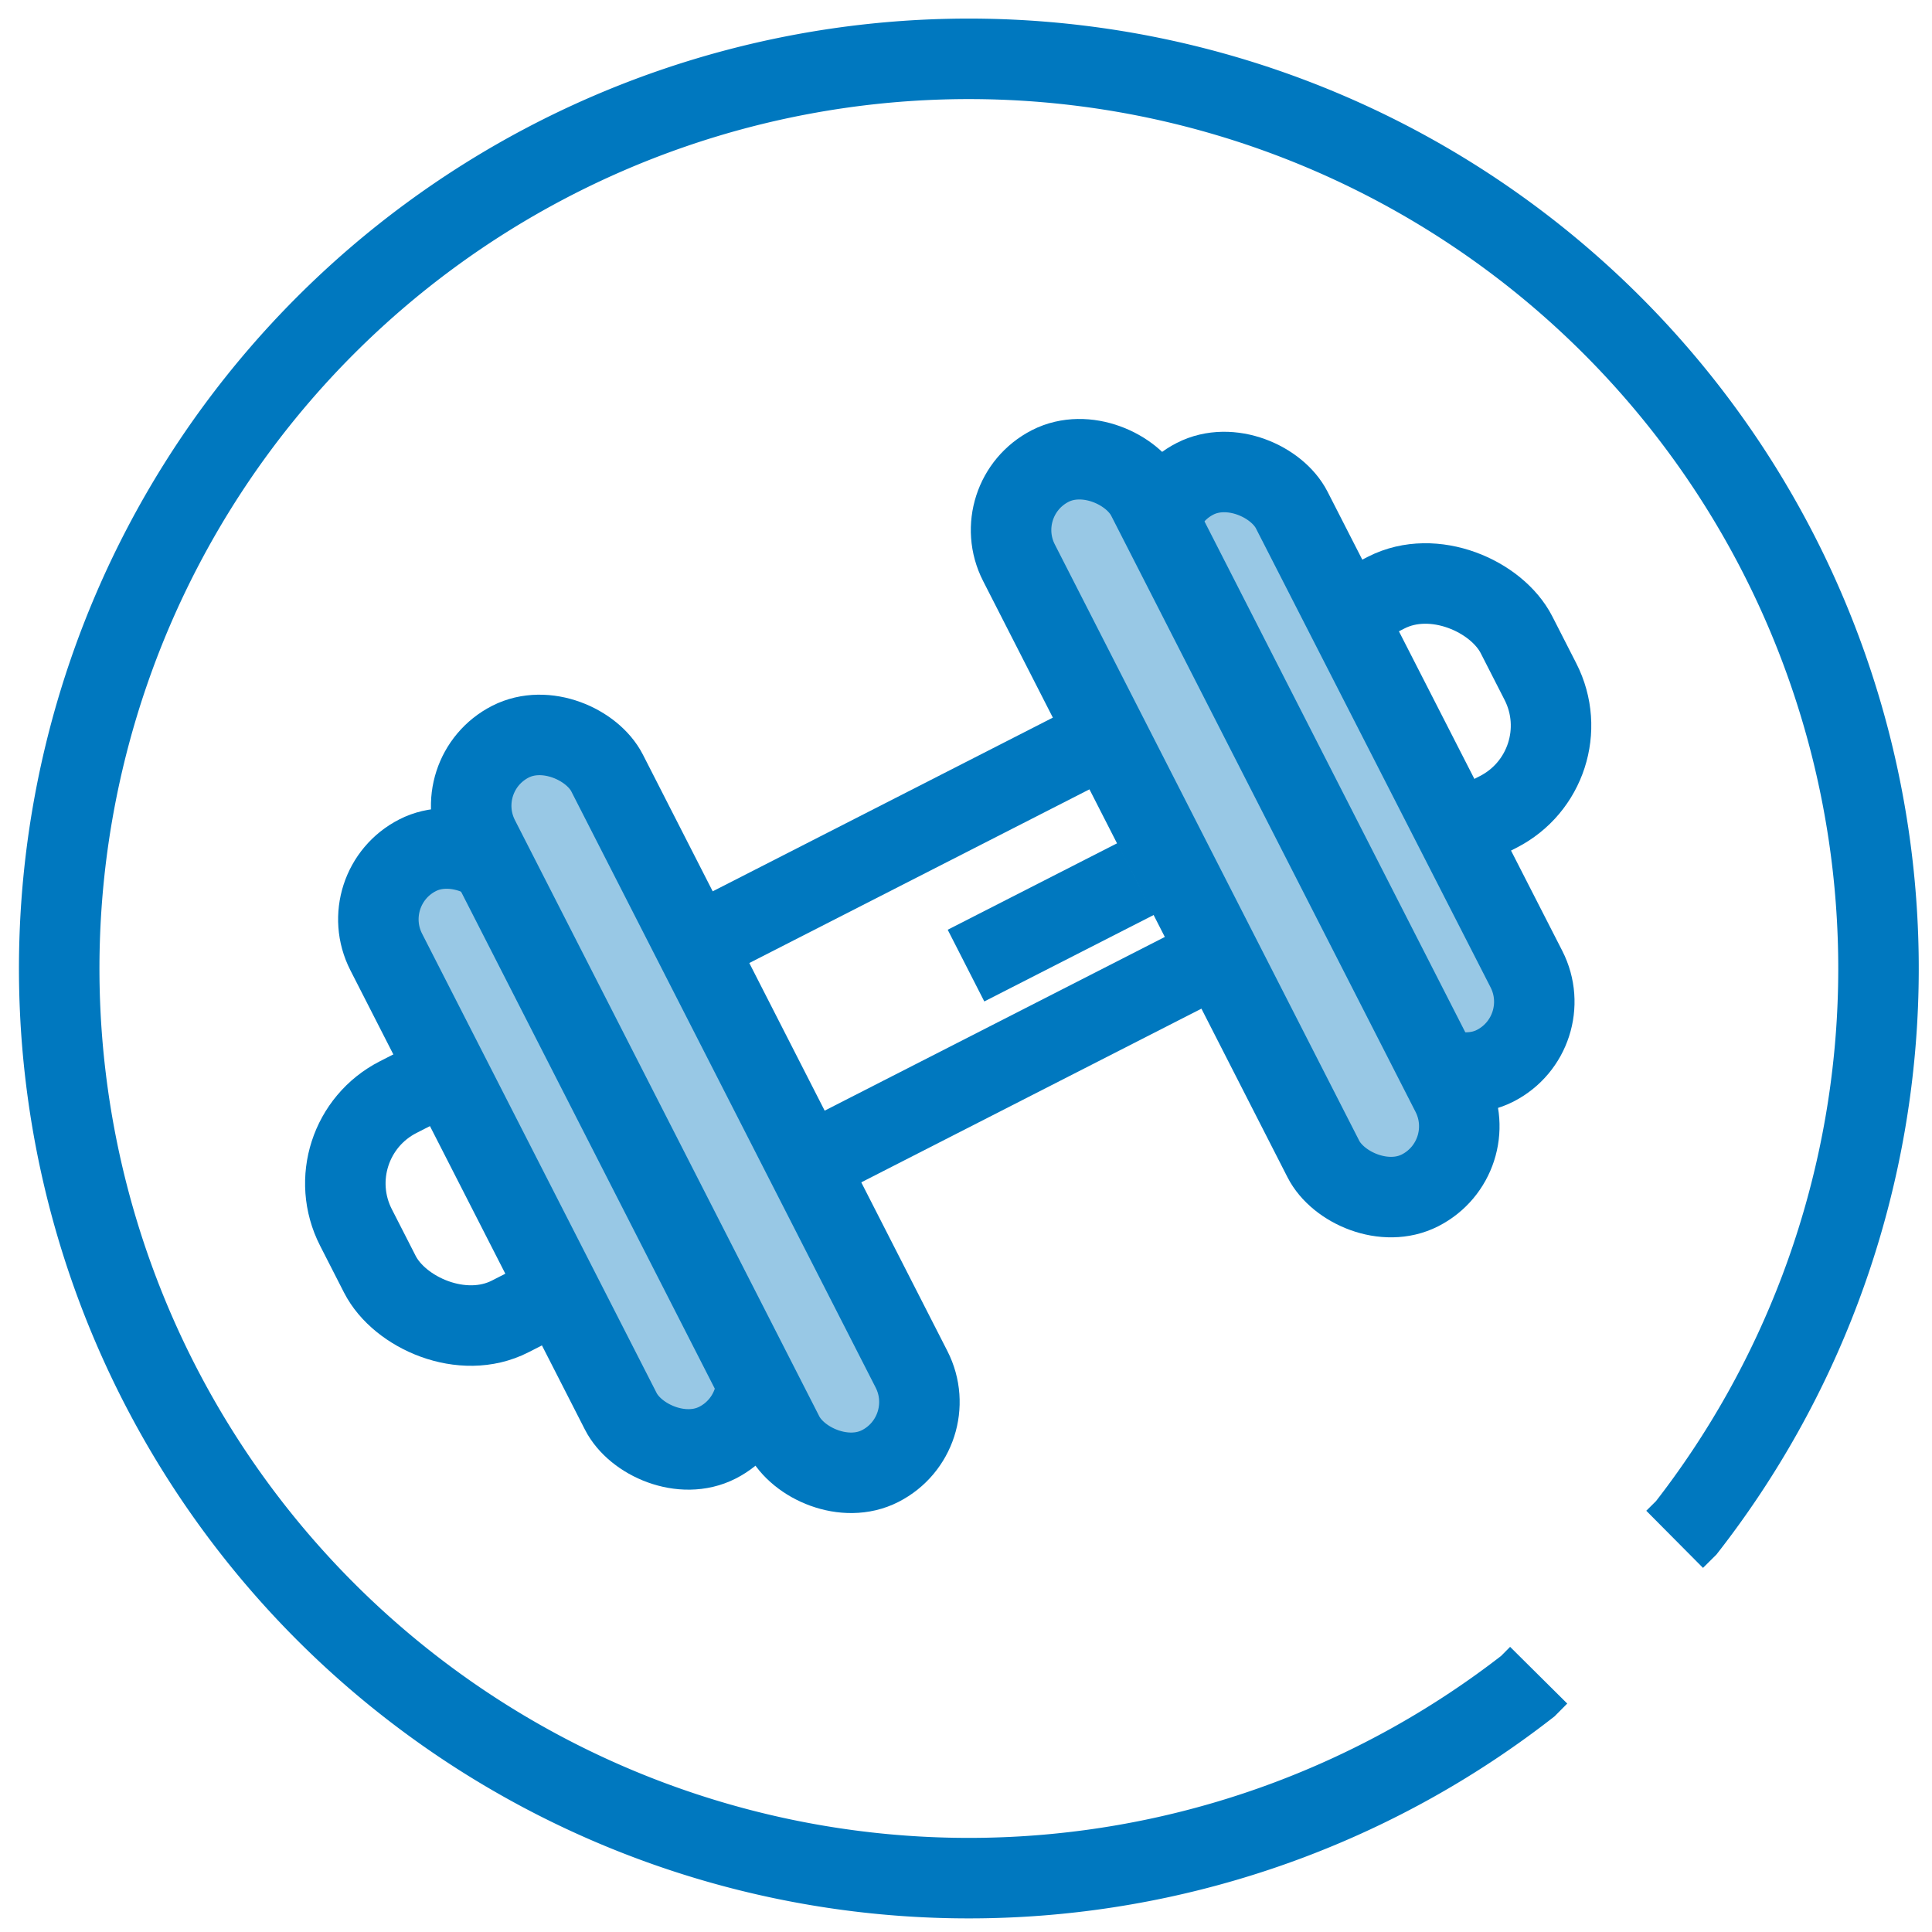
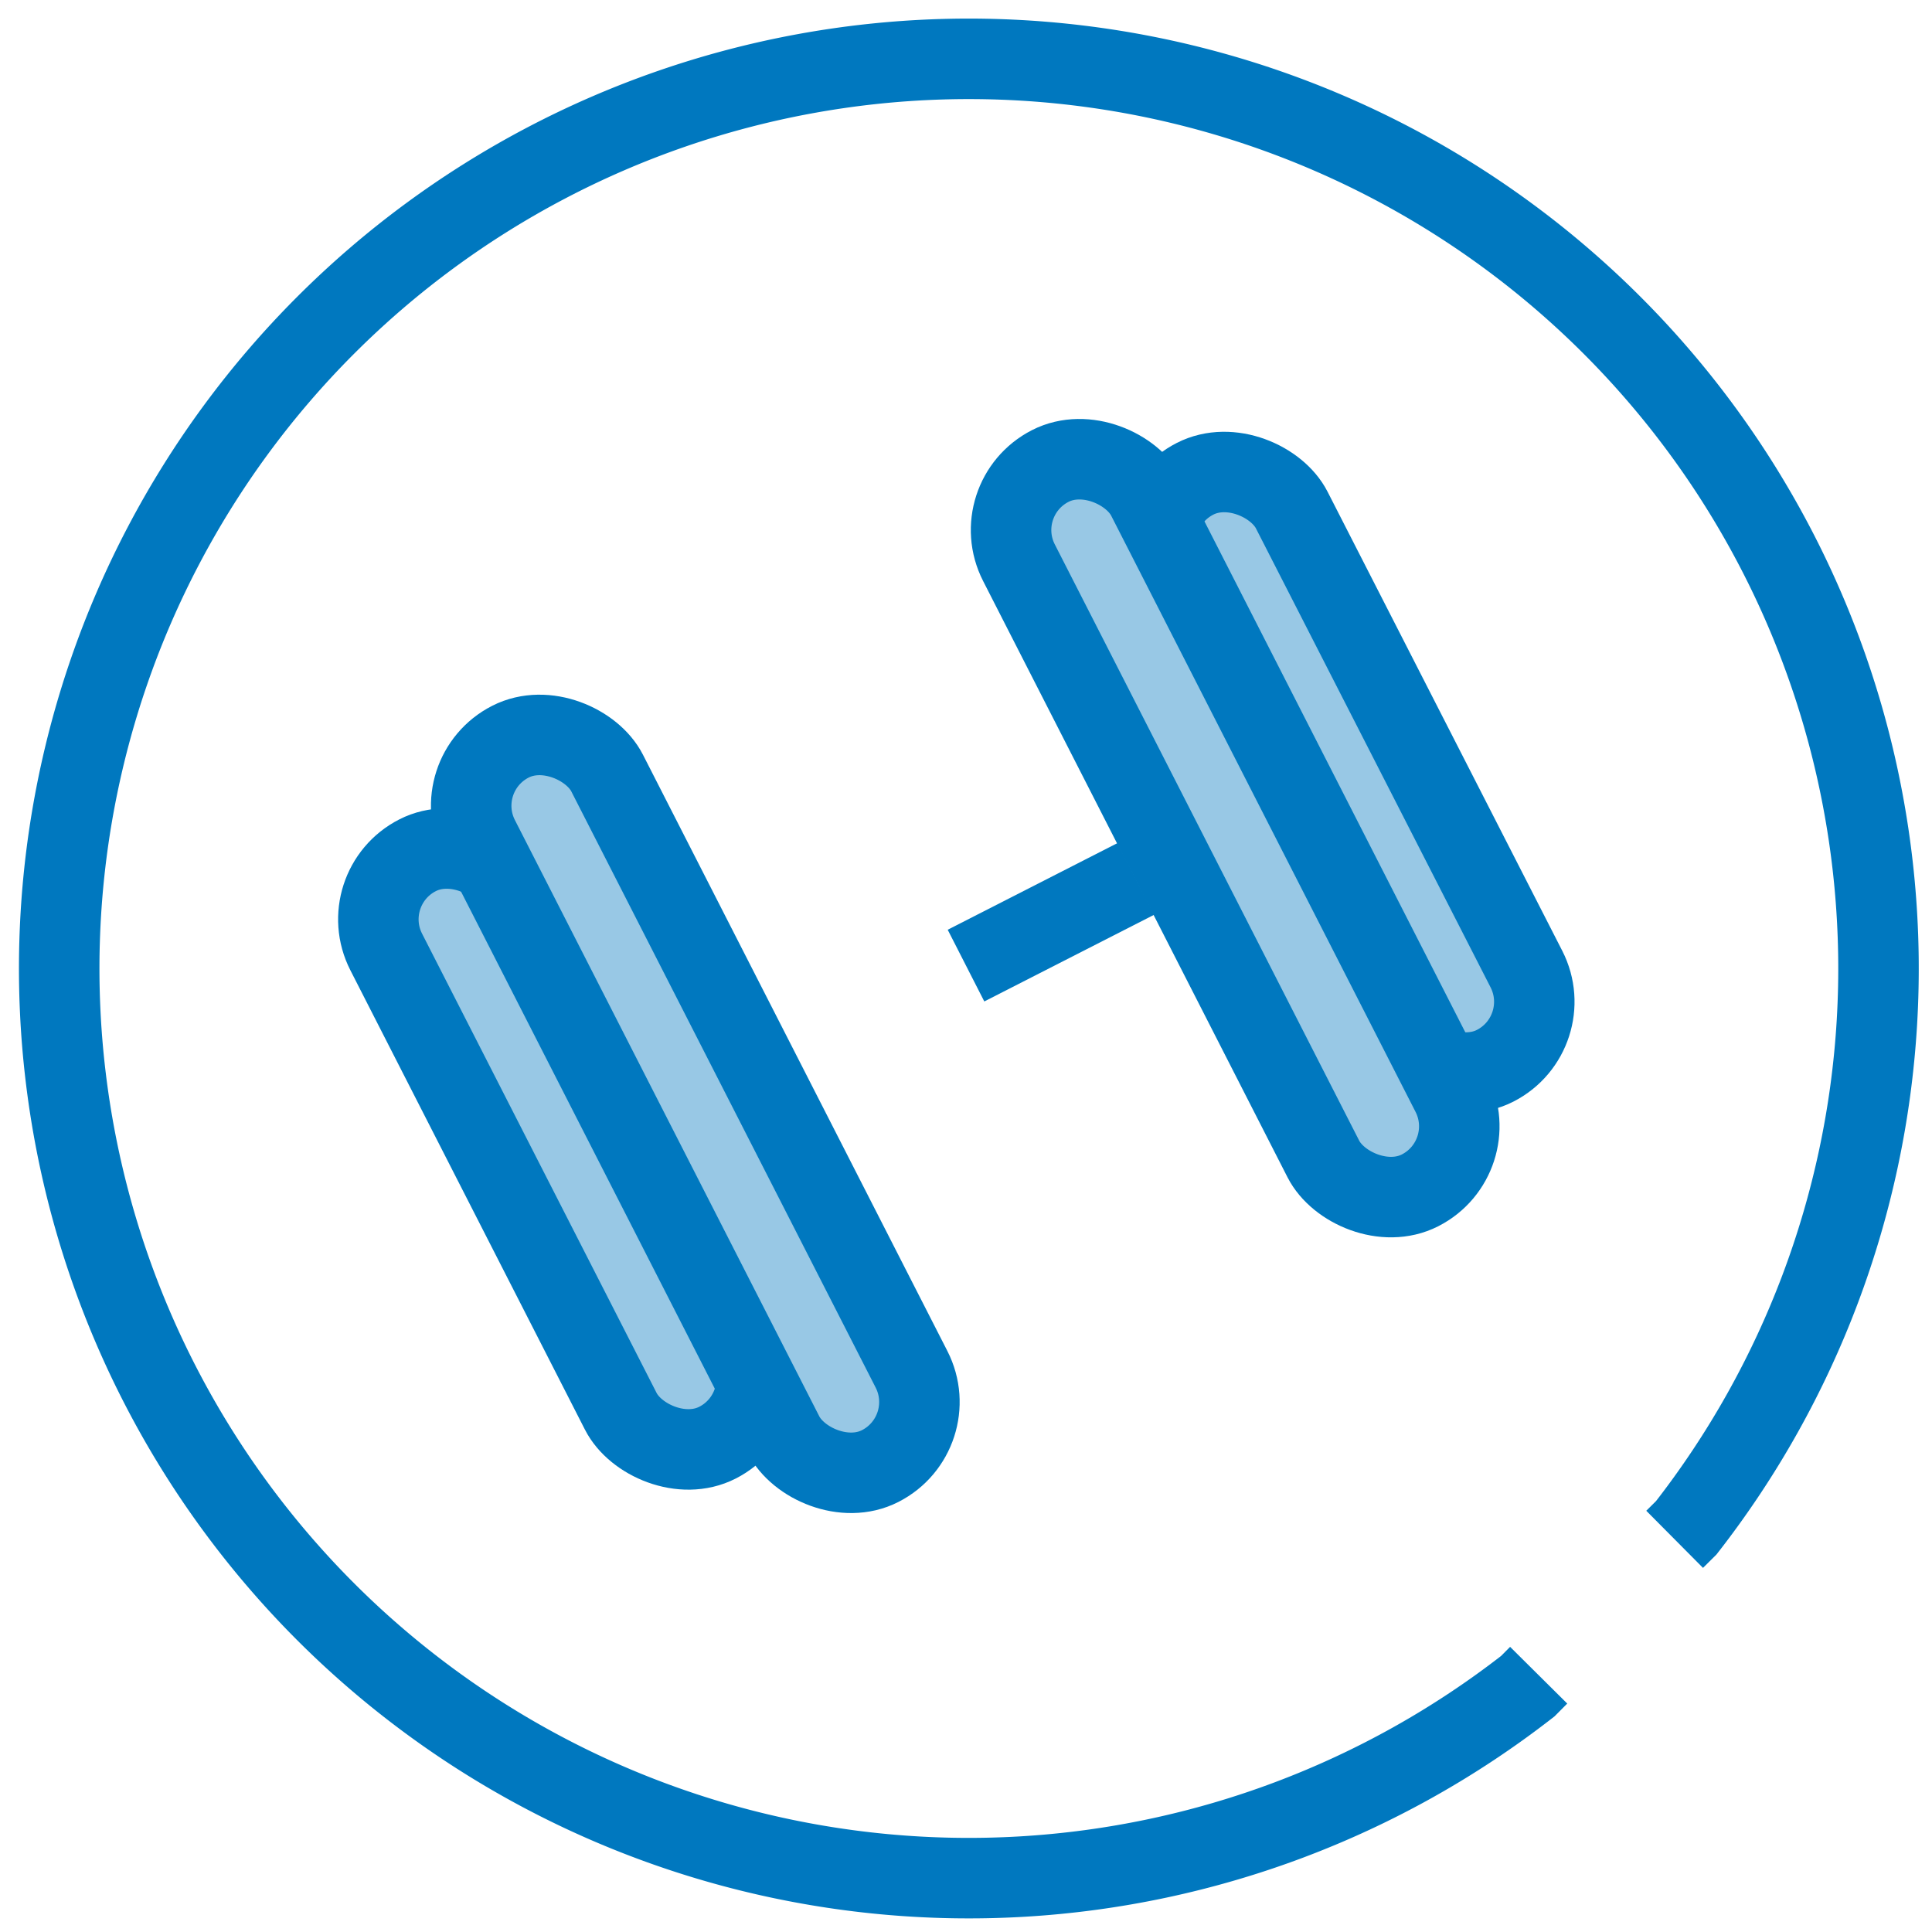
<svg xmlns="http://www.w3.org/2000/svg" width="24" height="24" viewBox="0 0 24 24">
  <defs>
    <clipPath id="a">
      <path transform="translate(707 401)" fill="#9b9b9b" d="M0 0h24v24H0z" />
    </clipPath>
  </defs>
  <g transform="translate(-707 -401)" clip-path="url(#a)">
    <g transform="translate(288.048 134.7)" stroke="#0078bf">
      <path d="M438.066 287.11l-.135.136a11.3 11.3 0 1 1 1.968-1.967l-.144.143" fill="none" stroke-miterlimit="10" />
-       <rect width="16.188" height="3.059" rx="1.203" transform="rotate(-27.05 794.426 -738.672)" fill="none" stroke-miterlimit="10" />
      <rect width="1.786" height="8.193" rx=".893" fill="#98c8e5" stroke-linejoin="round" transform="rotate(-27.05 788.146 -741.32)" />
      <rect width="1.786" height="10.103" rx=".893" fill="#98c8e5" stroke-linejoin="round" transform="rotate(-27.045 785.9 -744.592)" />
      <rect width="1.786" height="8.193" rx=".893" fill="#98c8e5" stroke-linejoin="round" transform="matrix(-.89 .455 -.455 -.89 438.32 279.133)" />
      <rect width="1.786" height="10.103" rx=".893" fill="#98c8e5" stroke-linejoin="round" transform="rotate(152.955 184.943 192.935)" />
      <path fill="none" stroke-miterlimit="10" d="M433.062 277.218l-2.11 1.077" />
    </g>
  </g>
</svg>